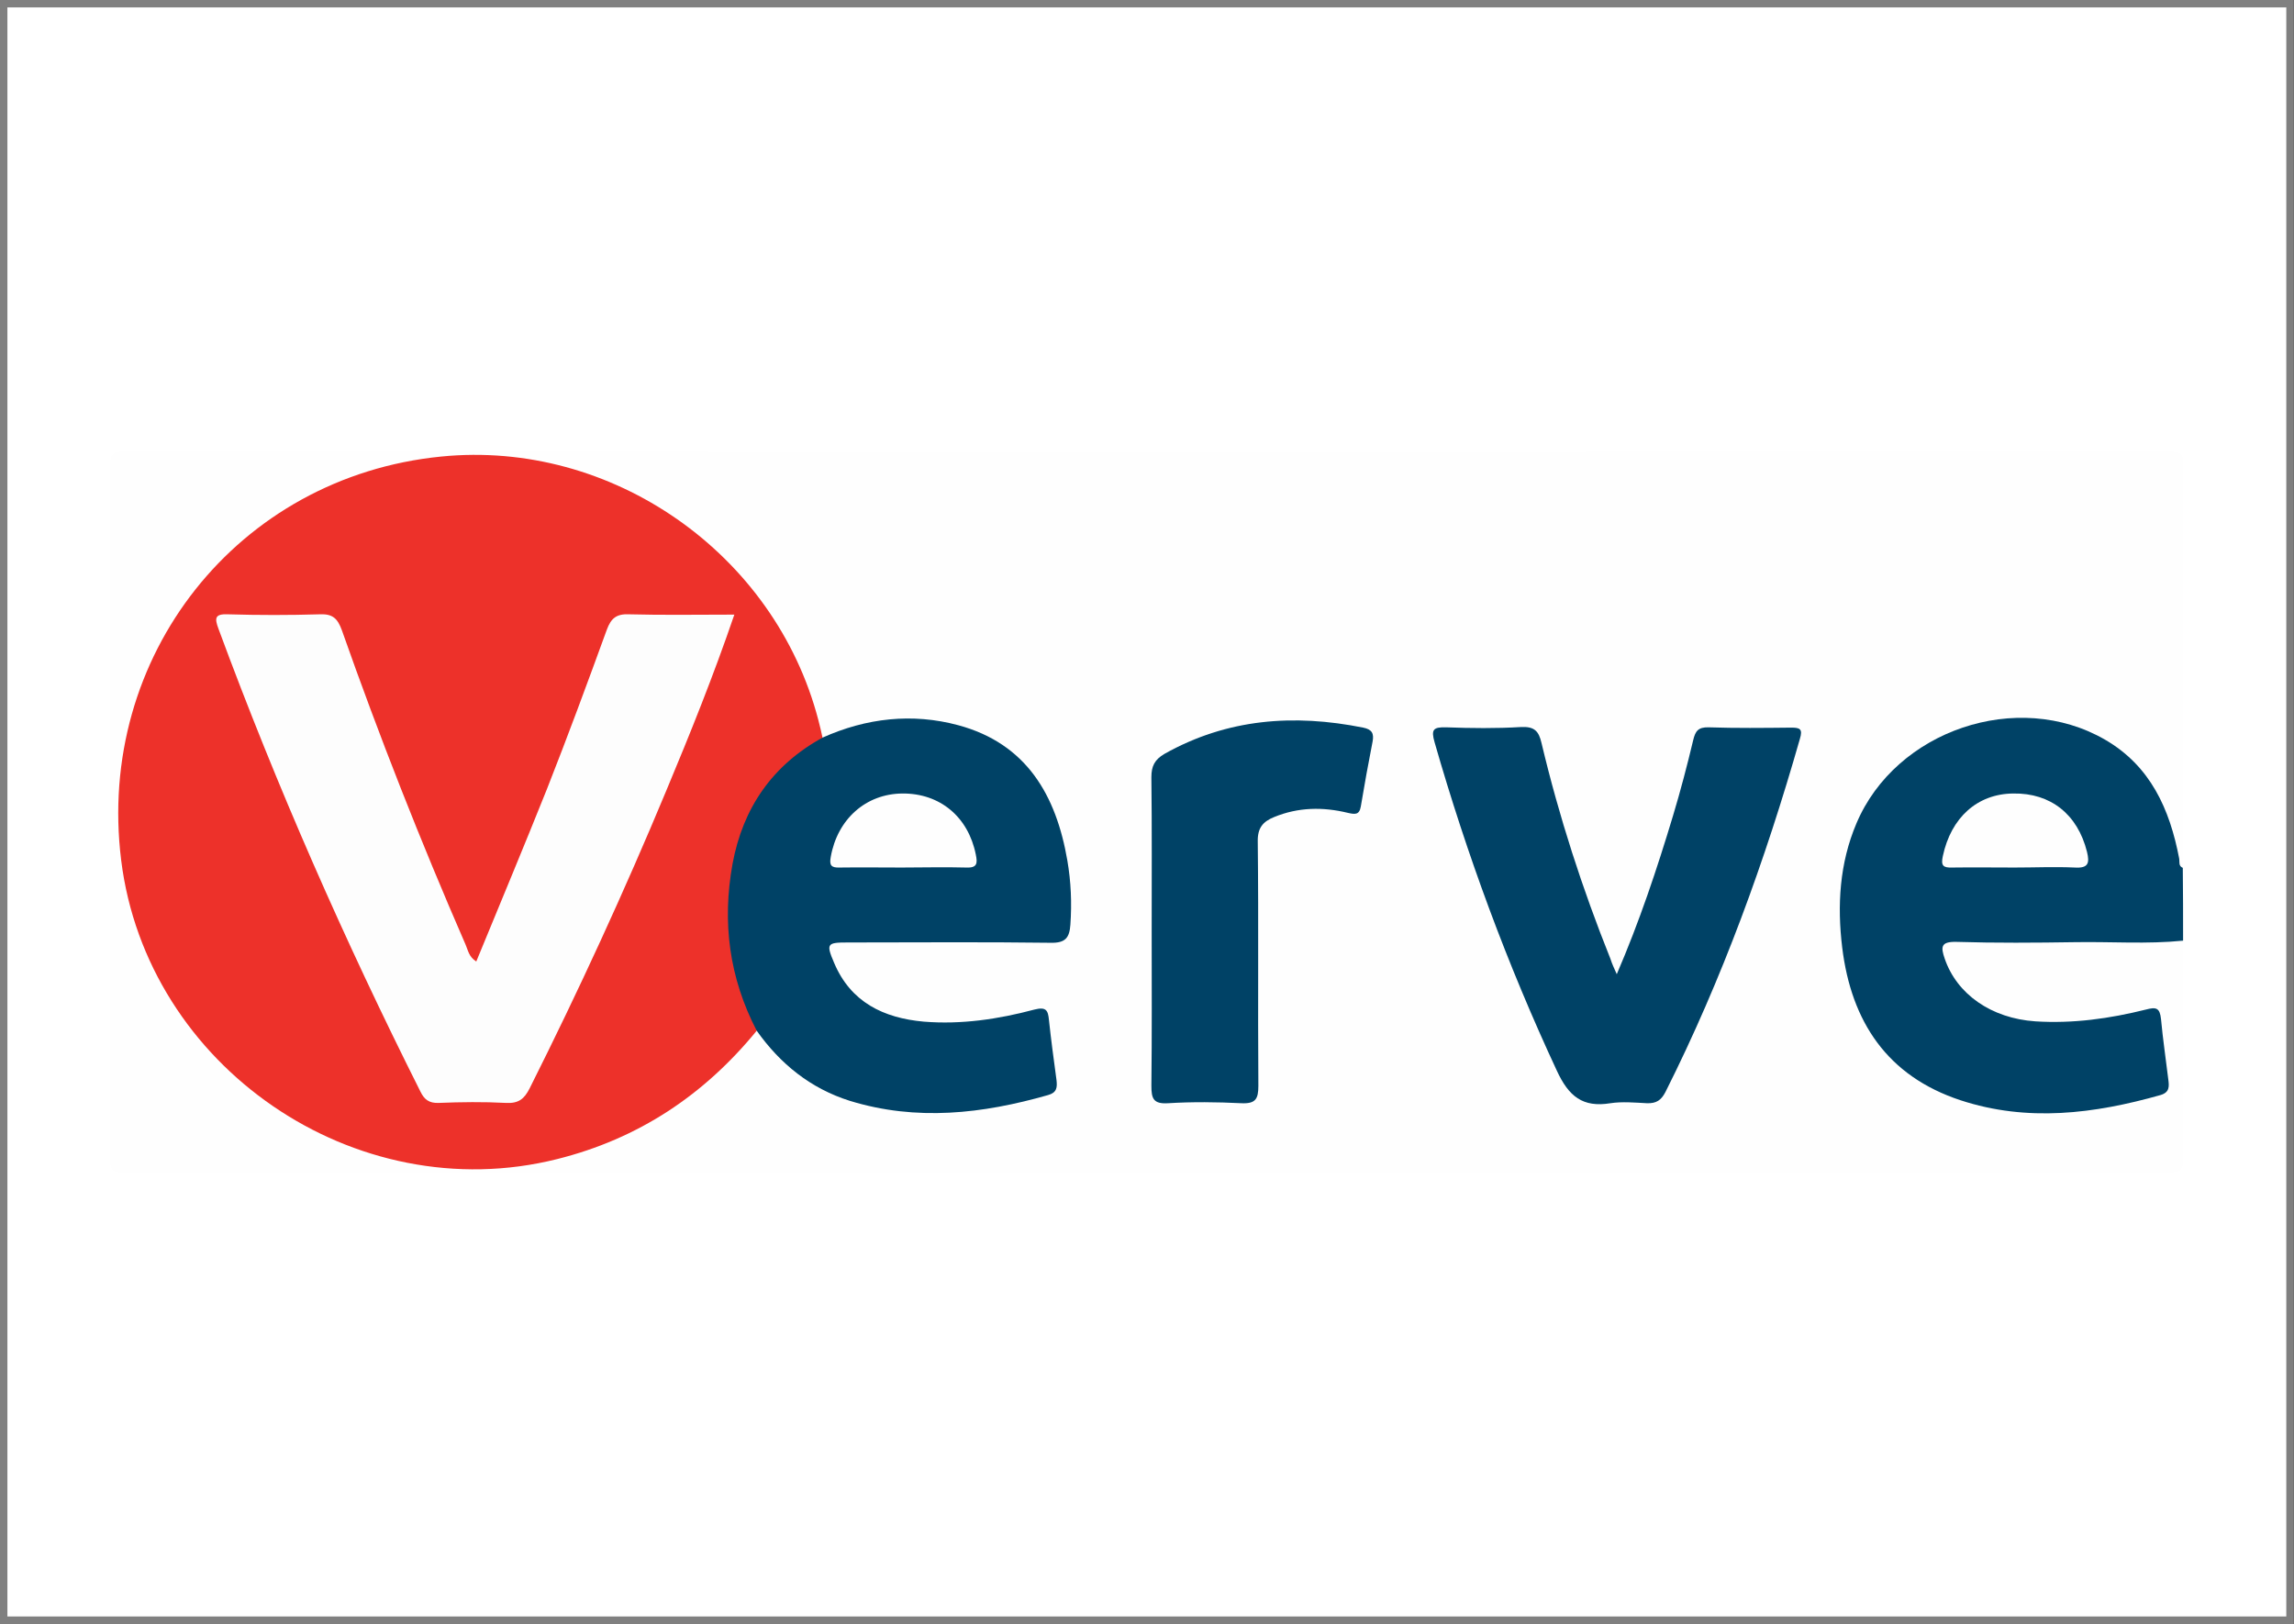
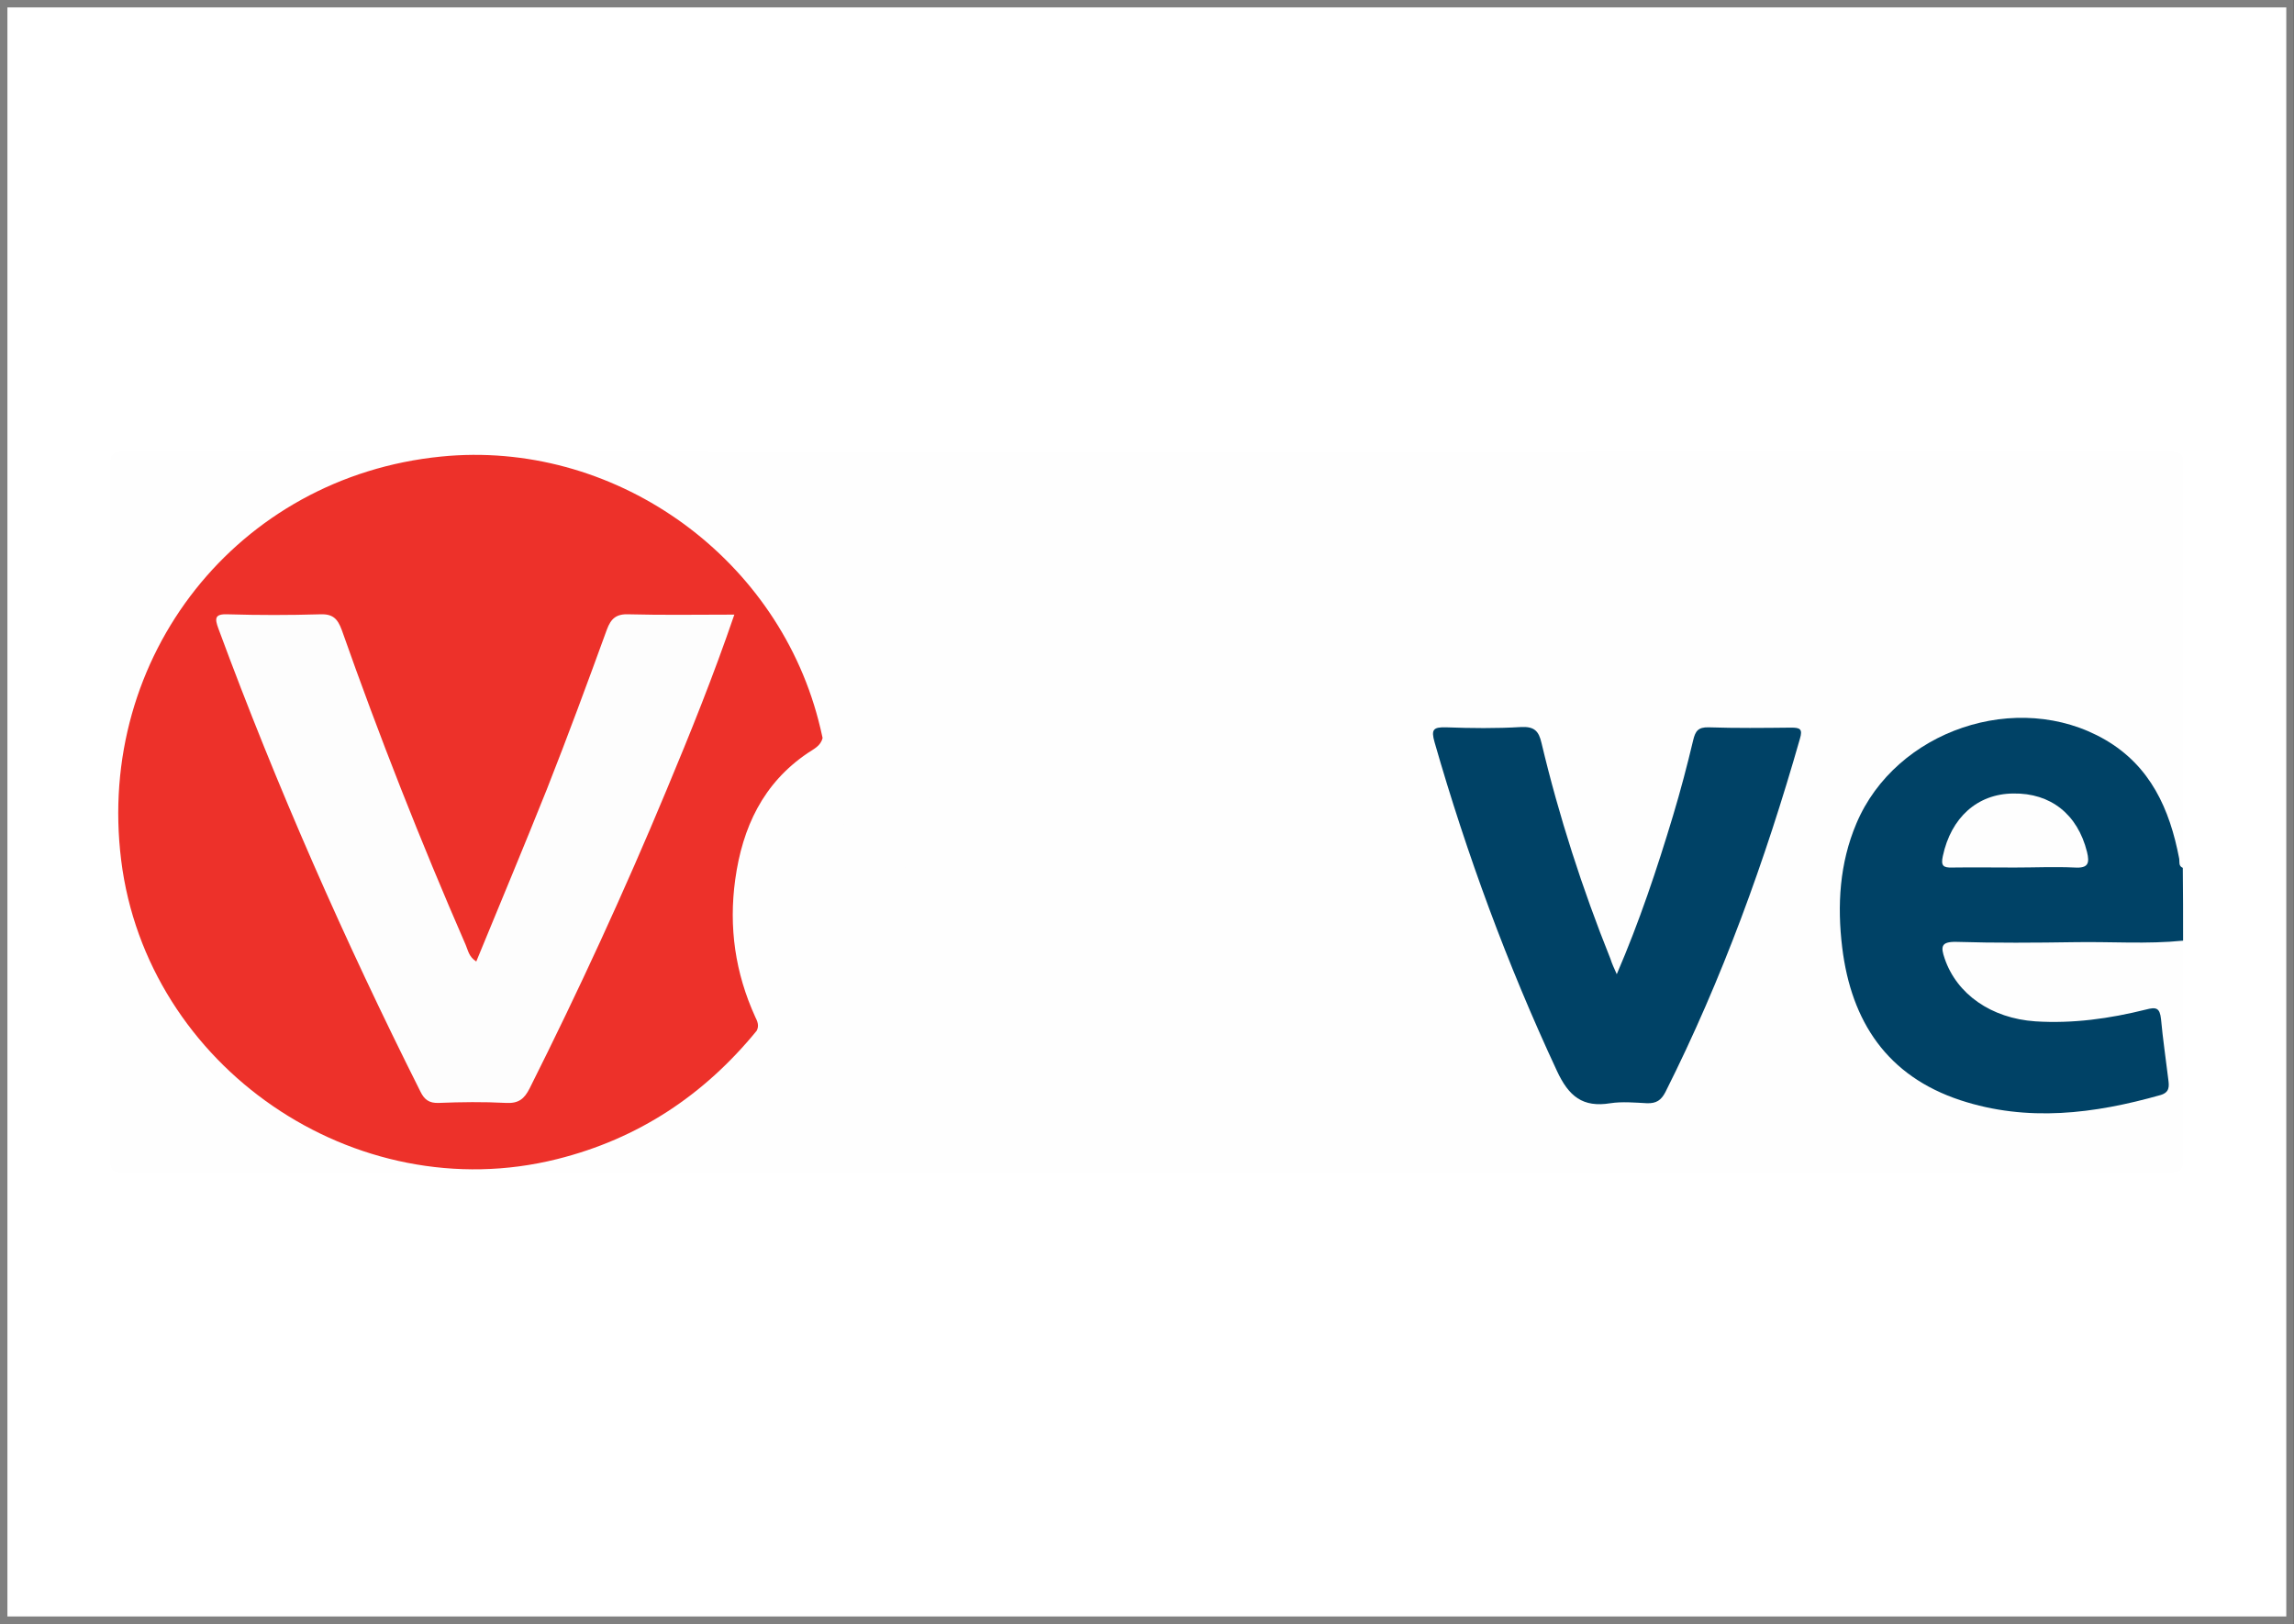
<svg xmlns="http://www.w3.org/2000/svg" version="1.1" id="Capa_1" x="0px" y="0px" viewBox="0 0 75.91 53.75" style="enable-background:new 0 0 75.91 53.75;" xml:space="preserve">
  <rect x="0" y="0" width="75.91" height="53.75" fill="#333333" stroke="none" />
  <style type="text/css">
	.st0{fill-rule:evenodd;clip-rule:evenodd;fill:#FFFFFF;stroke:#808080;stroke-width:0.25;stroke-miterlimit:10;}
	.st1{fill:#FEFEFE;}
	.st2{fill:#004266;}
	.st3{fill:#ED312A;}
	.st4{fill:#FDFDFD;}
</style>
  <g>
    <rect x="0.12" y="0.12" class="st0" width="75.66" height="53.5" />
    <g>
      <path class="st1" d="M72.24,31.13c0,2.39-0.01,4.78,0.01,7.17c0,0.42-0.08,0.5-0.5,0.5c-17.26-0.01-34.51-0.01-51.77-0.01    c-5.3,0-10.6,0-15.9,0.01c-0.36,0-0.44-0.07-0.43-0.44c0.01-7.66,0.01-15.31,0-22.97c0-0.36,0.07-0.44,0.43-0.44    c22.58,0.01,45.15,0.01,67.73,0c0.36,0,0.44,0.07,0.44,0.44c-0.02,4.44-0.01,8.87-0.01,13.31c-0.32-0.03-0.28-0.31-0.33-0.5    c-0.15-0.59-0.33-1.17-0.6-1.71c-0.6-1.18-1.52-2.01-2.82-2.3c-3.74-0.86-6.7,1.07-7.29,4.57c-0.18,1.03-0.17,2.1,0.03,3.14    c0.5,2.59,2.2,4.2,4.8,4.64c1.7,0.29,3.34,0.05,4.98-0.35c0.44-0.11,0.6-0.35,0.52-0.79c-0.08-0.44-0.12-0.88-0.17-1.32    c-0.04-0.41-0.23-0.51-0.61-0.42c-1.09,0.26-2.19,0.4-3.31,0.31c-1.41-0.11-2.6-0.61-3.17-2.05c-0.28-0.71-0.14-0.95,0.61-0.95    c2.24-0.01,4.49-0.01,6.73,0C71.84,30.96,72.06,30.96,72.24,31.13z" />
      <path class="st2" d="M72.24,31.13c-1.19,0.12-2.38,0.03-3.57,0.05c-1.31,0.02-2.63,0.03-3.94-0.01c-0.51-0.01-0.51,0.17-0.38,0.55    c0.4,1.18,1.54,1.98,3,2.08c1.24,0.08,2.46-0.09,3.66-0.39c0.34-0.09,0.46-0.06,0.5,0.32c0.06,0.66,0.16,1.32,0.24,1.99    c0.03,0.23,0.05,0.43-0.26,0.52c-2.19,0.62-4.4,0.9-6.62,0.17c-2.42-0.8-3.61-2.6-3.91-5.05c-0.17-1.4-0.09-2.79,0.47-4.11    c1.3-3.08,5.33-4.45,8.23-2.77c1.5,0.87,2.14,2.3,2.45,3.93c0.02,0.11-0.03,0.25,0.12,0.31C72.24,29.51,72.24,30.32,72.24,31.13z" />
      <path class="st3" d="M25.04,34.11c-1.74,2.13-3.92,3.58-6.61,4.25c-6.68,1.67-13.57-3.05-14.42-9.89    c-0.84-6.75,3.86-12.69,10.58-13.36c5.65-0.57,11.05,3.2,12.49,8.72c0.05,0.2,0.1,0.39,0.14,0.59c-0.06,0.27-0.3,0.37-0.49,0.5    c-1.48,1-2.16,2.46-2.4,4.18c-0.22,1.59,0,3.1,0.66,4.55C25.06,33.79,25.13,33.94,25.04,34.11z" />
-       <path class="st2" d="M25.04,34.11c-0.91-1.75-1.15-3.59-0.8-5.52c0.34-1.85,1.32-3.27,2.98-4.18c1.45-0.65,2.97-0.82,4.49-0.41    c2.26,0.61,3.24,2.32,3.61,4.48c0.12,0.7,0.15,1.4,0.1,2.12c-0.03,0.44-0.17,0.61-0.65,0.6c-2.24-0.03-4.49-0.01-6.73-0.01    c-0.67,0-0.71,0.04-0.44,0.67c0.55,1.31,1.64,1.83,2.97,1.95c1.24,0.1,2.46-0.08,3.66-0.4c0.39-0.1,0.45,0.03,0.48,0.34    c0.07,0.66,0.16,1.32,0.25,1.99c0.03,0.25,0.01,0.42-0.28,0.5c-2.17,0.62-4.35,0.87-6.56,0.19    C26.82,36.02,25.82,35.21,25.04,34.11z" />
      <path class="st2" d="M53.5,32.24c0.75-1.74,1.33-3.48,1.86-5.24c0.25-0.83,0.47-1.67,0.67-2.51c0.07-0.29,0.16-0.43,0.51-0.42    c0.91,0.03,1.82,0.02,2.73,0.01c0.29,0,0.39,0.04,0.29,0.37c-1.15,4.03-2.57,7.95-4.45,11.69c-0.14,0.27-0.3,0.38-0.61,0.37    c-0.4-0.02-0.82-0.06-1.21,0c-0.92,0.15-1.38-0.23-1.77-1.07c-1.64-3.52-2.98-7.15-4.05-10.88c-0.12-0.42-0.04-0.5,0.38-0.49    c0.83,0.03,1.66,0.04,2.49-0.01c0.44-0.02,0.58,0.14,0.67,0.53c0.58,2.44,1.35,4.82,2.28,7.14C53.34,31.89,53.41,32.04,53.5,32.24    z" />
-       <path class="st2" d="M38.11,30.82c0-1.7,0.01-3.4-0.01-5.1c0-0.37,0.11-0.58,0.43-0.77c2.08-1.17,4.29-1.33,6.58-0.87    c0.29,0.06,0.36,0.19,0.31,0.46c-0.14,0.71-0.27,1.43-0.39,2.15c-0.05,0.29-0.2,0.26-0.43,0.21c-0.82-0.2-1.64-0.19-2.44,0.14    c-0.37,0.15-0.55,0.36-0.54,0.81c0.03,2.69,0,5.39,0.02,8.08c0,0.44-0.09,0.6-0.56,0.58c-0.81-0.04-1.62-0.05-2.43,0    c-0.49,0.03-0.55-0.16-0.55-0.58C38.12,34.22,38.11,32.52,38.11,30.82z" />
      <path class="st1" d="M66.66,28.71c-0.69,0-1.37-0.01-2.06,0c-0.3,0.01-0.38-0.06-0.31-0.38c0.27-1.27,1.14-2.06,2.33-2.07    c1.24-0.02,2.13,0.69,2.44,1.93c0.09,0.37,0.05,0.55-0.41,0.52C67.99,28.68,67.33,28.71,66.66,28.71z" />
      <path class="st4" d="M24.3,20.34c-0.69,2.02-1.46,3.93-2.25,5.82c-1.39,3.34-2.9,6.62-4.52,9.85c-0.18,0.36-0.37,0.51-0.78,0.49    c-0.75-0.04-1.5-0.03-2.24,0c-0.31,0.01-0.47-0.11-0.6-0.38c-2.5-4.98-4.75-10.08-6.68-15.31c-0.13-0.35-0.13-0.5,0.32-0.48    c1.01,0.03,2.02,0.03,3.03,0c0.43-0.02,0.59,0.14,0.73,0.52c1.24,3.52,2.61,7,4.1,10.42c0.08,0.18,0.1,0.39,0.35,0.55    c0.79-1.92,1.58-3.81,2.34-5.71c0.69-1.75,1.34-3.51,1.98-5.27c0.14-0.38,0.32-0.53,0.74-0.51C21.94,20.36,23.07,20.34,24.3,20.34    z" />
      <path class="st1" d="M29.84,28.71c-0.69,0-1.37-0.01-2.06,0c-0.28,0.01-0.34-0.08-0.29-0.35c0.22-1.25,1.16-2.09,2.37-2.1    c1.24-0.01,2.18,0.77,2.43,2.02c0.06,0.29,0.05,0.45-0.33,0.43C31.25,28.69,30.55,28.71,29.84,28.71z" />
    </g>
  </g>
</svg>